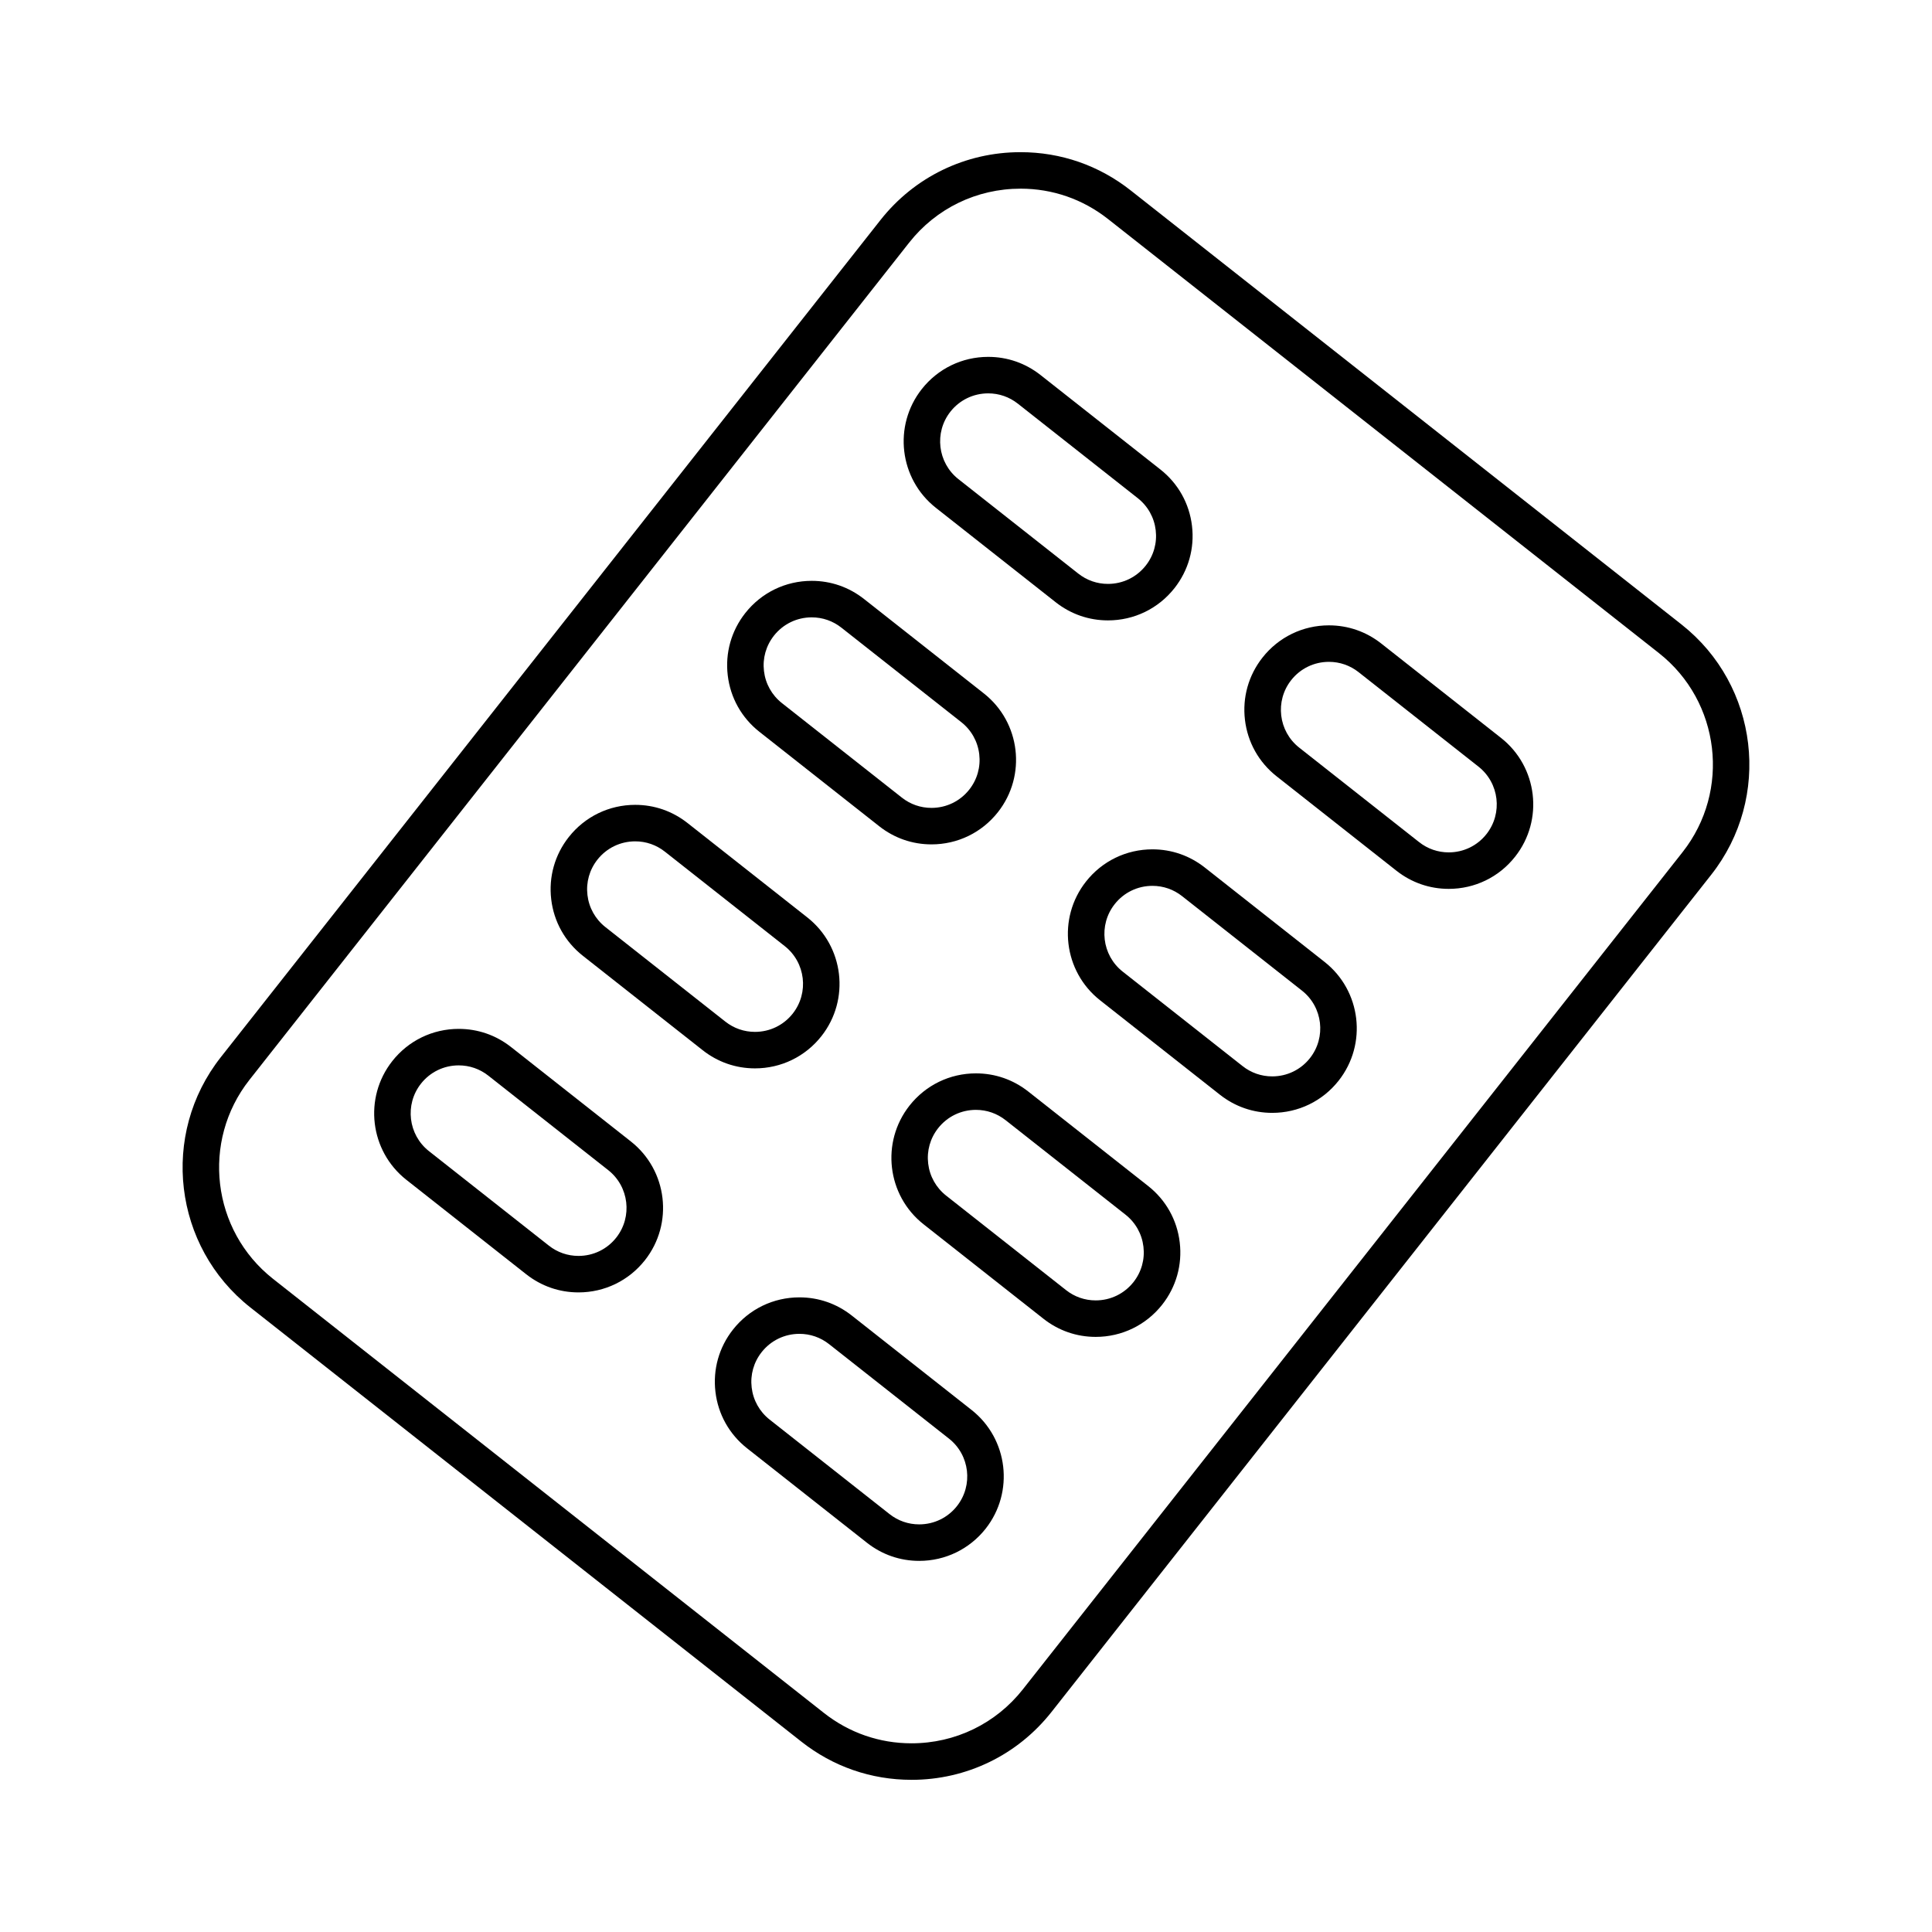
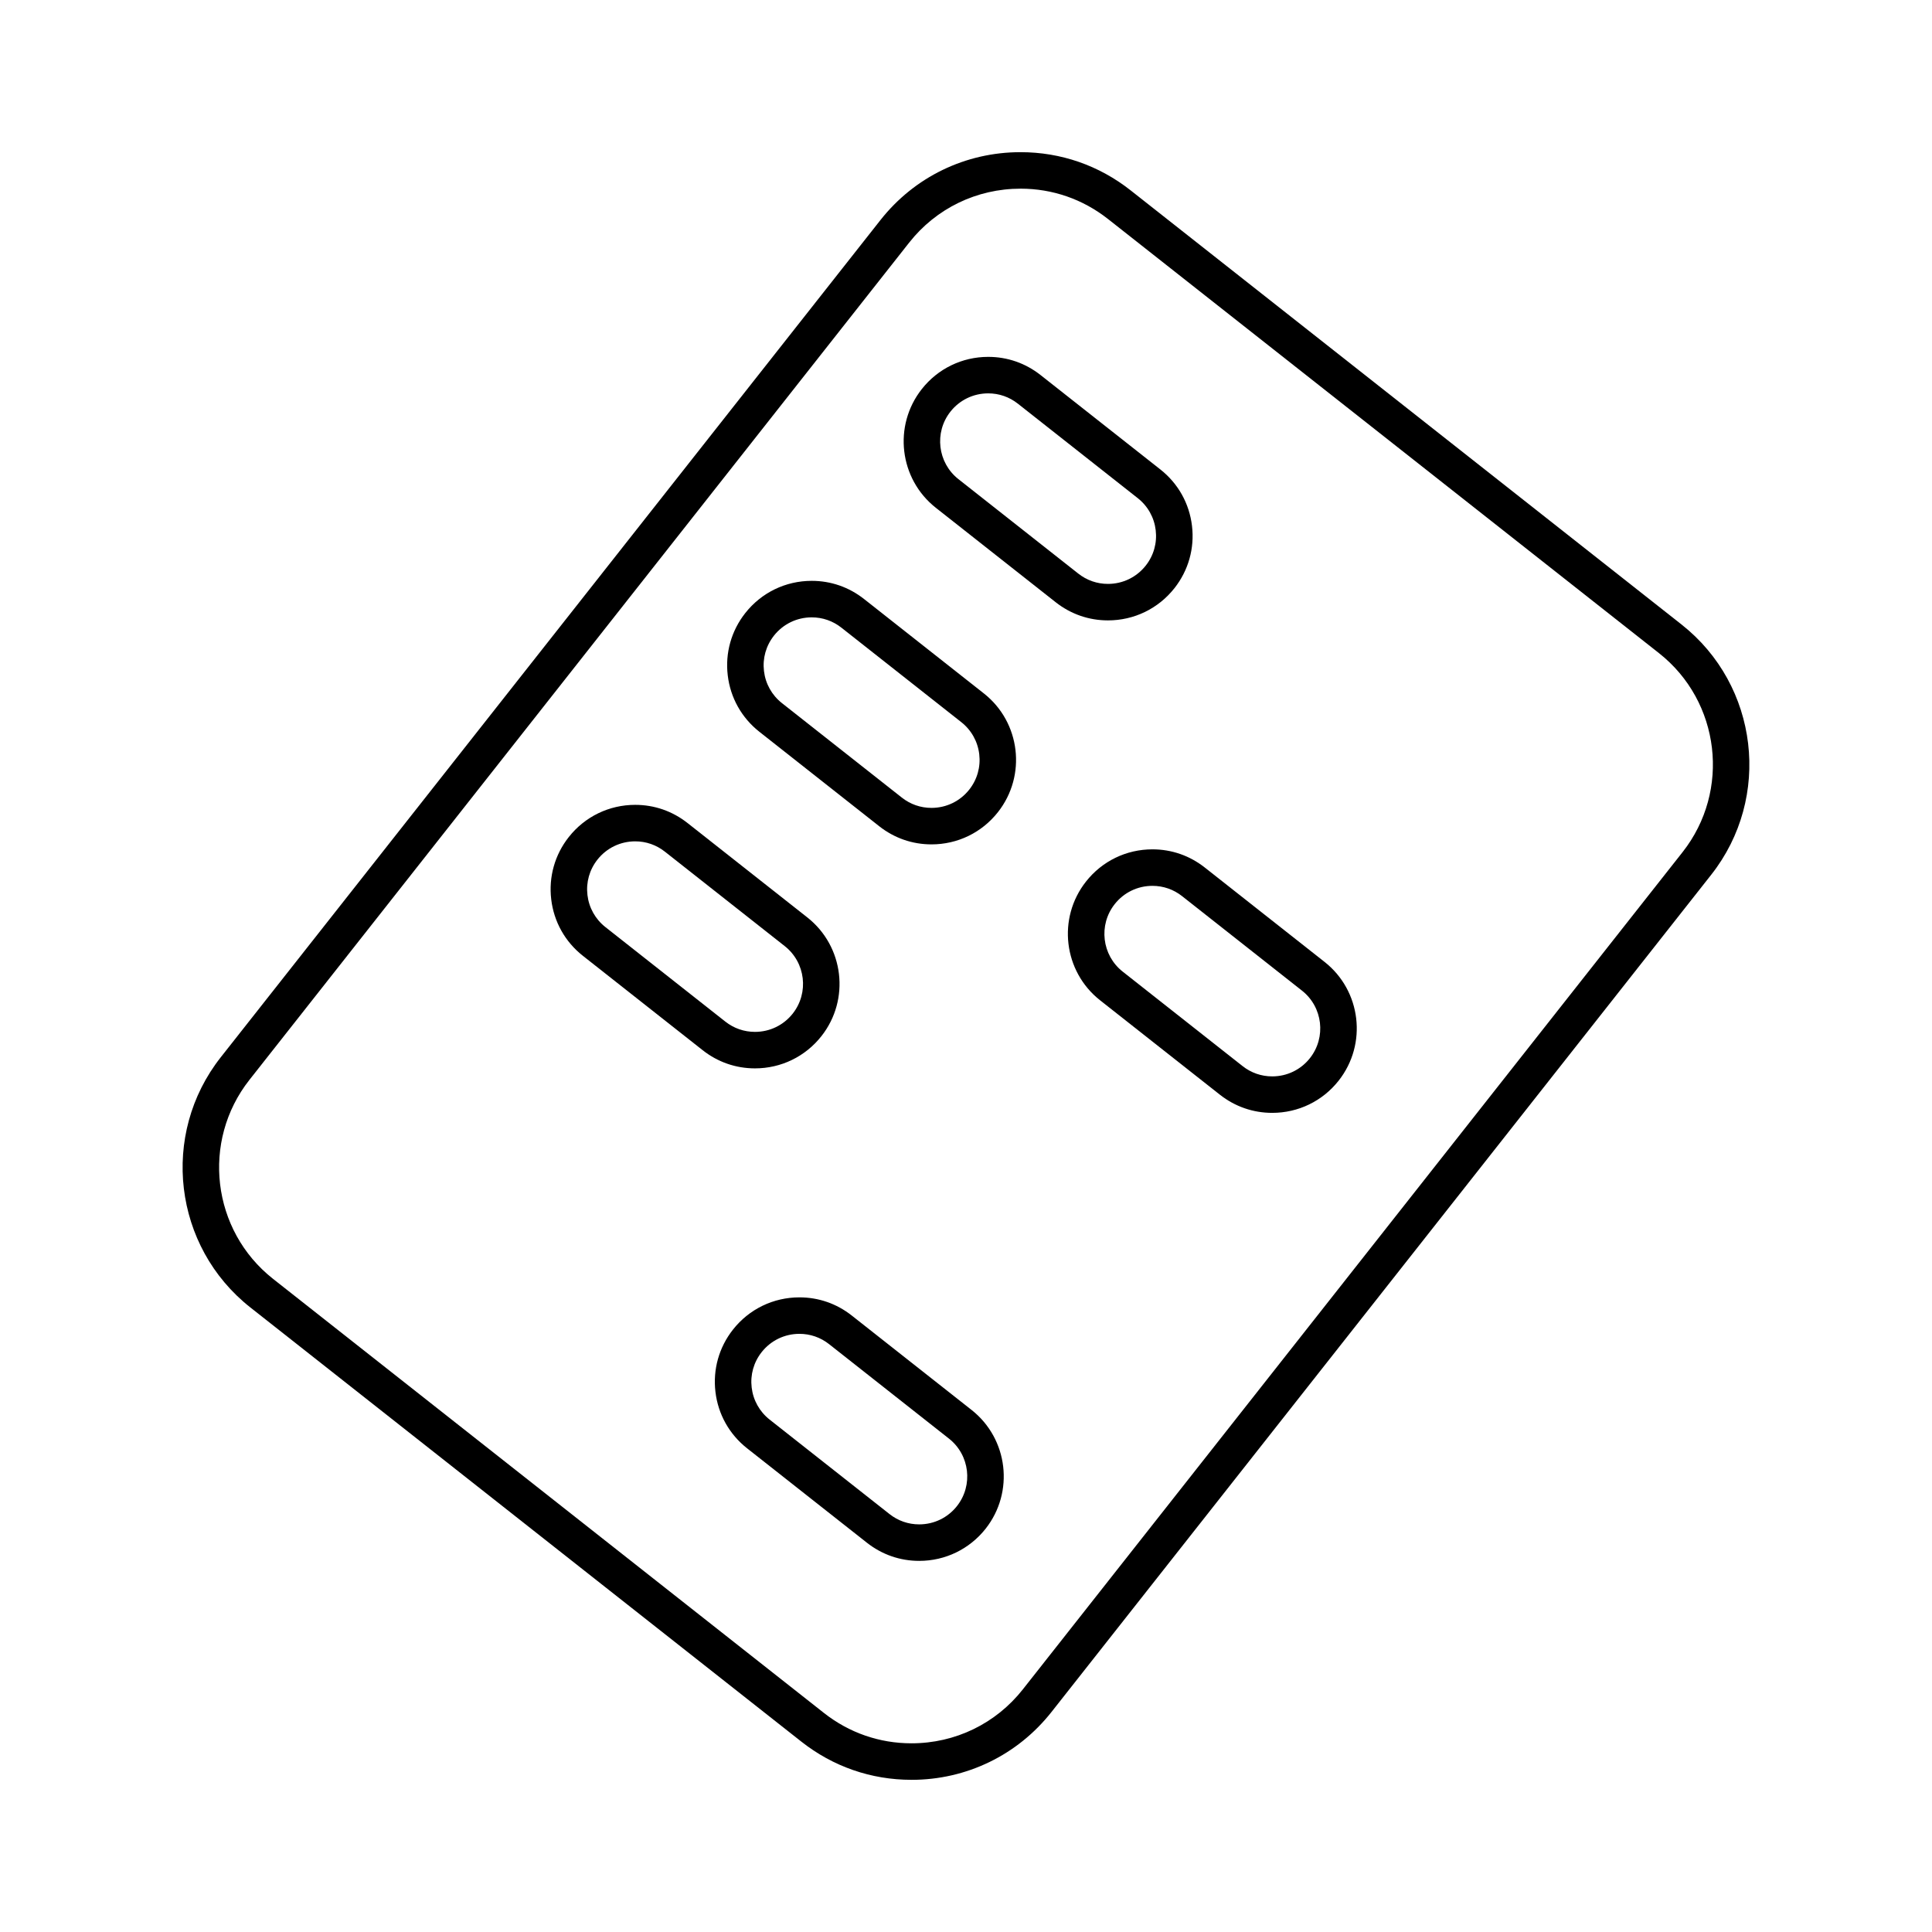
<svg xmlns="http://www.w3.org/2000/svg" fill="#000000" width="800px" height="800px" version="1.1" viewBox="144 144 512 512">
  <g>
    <path d="m385.55 615.67c-10.691 0-20.789-3.5-29.199-10.133l-145.98-115.03c-20.457-16.113-23.984-45.867-7.867-66.324l174.82-221.86c9.012-11.438 22.547-17.996 37.121-17.996 10.691 0 20.789 3.5 29.199 10.133l145.98 115.04c20.453 16.117 23.98 45.867 7.863 66.32l-174.82 221.86c-9.012 11.438-22.543 17.996-37.121 17.996zm28.898-421.67c-11.598 0-22.359 5.215-29.523 14.312l-174.82 221.86c-12.816 16.262-10.012 39.922 6.254 52.738l145.98 115.03c6.691 5.269 14.715 8.055 23.215 8.055 11.598 0 22.359-5.215 29.523-14.312l174.82-221.86c12.816-16.262 10.012-39.922-6.254-52.738l-145.99-115.03c-6.691-5.273-14.719-8.059-23.211-8.059z" />
    <path d="m437.63 308.41c-5.074 0-9.859-1.664-13.852-4.805l-31.77-25.035c-9.703-7.644-11.375-21.754-3.727-31.457 4.277-5.426 10.691-8.539 17.609-8.539 5.074 0 9.859 1.664 13.852 4.805l31.77 25.035c4.699 3.703 7.68 9.012 8.379 14.957 0.707 5.941-0.945 11.805-4.648 16.5-4.281 5.426-10.699 8.539-17.613 8.539zm-31.75-60.164c-3.93 0-7.578 1.77-10.012 4.852-4.344 5.512-3.391 13.527 2.121 17.875l31.77 25.035c2.266 1.789 4.988 2.731 7.863 2.731 3.93 0 7.578-1.77 10.012-4.852 2.106-2.672 3.043-6 2.641-9.375-0.398-3.375-2.09-6.394-4.762-8.5l-31.77-25.035c-2.266-1.785-4.981-2.731-7.863-2.731z" />
-     <path d="m527.93 379.56c-5.074 0-9.859-1.664-13.855-4.805l-31.77-25.035c-4.699-3.703-7.68-9.012-8.379-14.957-0.707-5.941 0.945-11.801 4.648-16.5 4.273-5.426 10.691-8.539 17.602-8.539 5.074 0 9.863 1.664 13.855 4.805l31.77 25.035c9.703 7.648 11.375 21.758 3.727 31.457-4.266 5.426-10.684 8.539-17.598 8.539zm-31.75-60.164c-3.93 0-7.578 1.77-10.004 4.852-4.344 5.512-3.391 13.531 2.121 17.875l31.77 25.035c2.266 1.789 4.988 2.731 7.863 2.731 3.93 0 7.578-1.77 10.004-4.852 4.344-5.512 3.391-13.527-2.121-17.875l-31.77-25.035c-2.266-1.781-4.984-2.731-7.863-2.731z" />
    <path d="m390.86 367.77c-5.074 0-9.859-1.664-13.852-4.805l-31.77-25.039c-4.699-3.703-7.68-9.012-8.379-14.957-0.707-5.941 0.945-11.805 4.648-16.5 4.277-5.426 10.691-8.539 17.609-8.539 5.074 0 9.859 1.664 13.852 4.805l31.77 25.035c9.703 7.644 11.375 21.754 3.727 31.457-4.277 5.43-10.688 8.543-17.605 8.543zm-31.746-60.164c-3.93 0-7.578 1.77-10.012 4.852-2.106 2.672-3.043 6-2.641 9.375 0.398 3.375 2.09 6.394 4.762 8.5l31.77 25.035c2.266 1.789 4.988 2.731 7.863 2.731 3.93 0 7.578-1.77 10.012-4.852 2.106-2.672 3.043-6 2.641-9.375s-2.09-6.394-4.762-8.5l-31.77-25.035c-2.266-1.789-4.988-2.731-7.863-2.731z" />
    <path d="m481.15 438.92c-5.074 0-9.859-1.664-13.855-4.805l-31.77-25.035c-9.703-7.648-11.375-21.758-3.727-31.457 4.273-5.426 10.691-8.539 17.609-8.539 5.074 0 9.859 1.664 13.855 4.805l31.77 25.035c9.703 7.648 11.375 21.758 3.727 31.457-4.277 5.43-10.699 8.539-17.609 8.539zm-31.746-60.16c-3.93 0-7.578 1.77-10.004 4.852-4.344 5.512-3.391 13.527 2.121 17.875l31.77 25.035c2.266 1.789 4.988 2.731 7.863 2.731 3.93 0 7.578-1.77 10.004-4.852 4.344-5.512 3.391-13.527-2.121-17.875l-31.77-25.035c-2.266-1.789-4.984-2.731-7.863-2.731z" />
    <path d="m344.08 427.13c-5.074 0-9.859-1.664-13.852-4.805l-31.77-25.035c-4.699-3.703-7.68-9.012-8.379-14.957-0.707-5.941 0.945-11.805 4.648-16.5 4.277-5.426 10.691-8.539 17.609-8.539 5.074 0 9.859 1.664 13.852 4.805l31.77 25.035c9.703 7.648 11.375 21.758 3.727 31.457-4.277 5.426-10.695 8.539-17.605 8.539zm-31.746-60.164c-3.93 0-7.578 1.77-10.012 4.852-2.106 2.672-3.043 6-2.641 9.375 0.398 3.375 2.09 6.394 4.762 8.5l31.77 25.035c2.266 1.789 4.988 2.731 7.863 2.731 3.93 0 7.578-1.77 10.012-4.852 4.344-5.512 3.391-13.527-2.121-17.875l-31.77-25.035c-2.266-1.785-4.988-2.731-7.863-2.731z" />
-     <path d="m434.38 498.29c-5.074 0-9.859-1.664-13.852-4.805l-31.77-25.035c-9.703-7.644-11.375-21.754-3.727-31.457 4.277-5.426 10.691-8.539 17.609-8.539 5.074 0 9.859 1.664 13.852 4.805l31.77 25.035c4.699 3.703 7.68 9.012 8.379 14.957 0.707 5.941-0.945 11.805-4.648 16.5-4.281 5.426-10.703 8.539-17.613 8.539zm-31.75-60.164c-3.93 0-7.578 1.77-10.012 4.852-2.106 2.672-3.043 6-2.641 9.375 0.398 3.375 2.09 6.394 4.762 8.5l31.77 25.035c2.266 1.789 4.988 2.731 7.863 2.731 3.93 0 7.578-1.77 10.012-4.852 2.106-2.672 3.043-6 2.641-9.375-0.398-3.375-2.09-6.394-4.762-8.5l-31.77-25.035c-2.266-1.781-4.988-2.731-7.863-2.731z" />
-     <path d="m297.31 486.5c-5.074 0-9.863-1.664-13.855-4.805l-31.77-25.035c-9.703-7.648-11.375-21.758-3.727-31.457 4.273-5.426 10.691-8.539 17.609-8.539 5.074 0 9.863 1.664 13.855 4.805l31.77 25.035c9.703 7.648 11.375 21.758 3.727 31.457-4.281 5.426-10.699 8.539-17.609 8.539zm-31.75-60.164c-3.93 0-7.578 1.77-10.004 4.852-4.344 5.512-3.391 13.527 2.121 17.875l31.77 25.035c2.266 1.789 4.988 2.731 7.863 2.731 3.93 0 7.578-1.77 10.004-4.852 4.344-5.512 3.391-13.527-2.121-17.875l-31.77-25.035c-2.269-1.789-4.988-2.731-7.863-2.731z" />
    <path d="m387.6 557.65c-5.074 0-9.859-1.664-13.852-4.805l-31.77-25.035c-4.699-3.703-7.68-9.012-8.379-14.957-0.707-5.941 0.945-11.805 4.648-16.5 4.277-5.426 10.691-8.539 17.609-8.539 5.074 0 9.859 1.664 13.852 4.805l31.77 25.035c9.703 7.644 11.375 21.754 3.734 31.457-4.285 5.422-10.699 8.539-17.613 8.539zm-31.746-60.168c-3.93 0-7.578 1.77-10.012 4.852-2.106 2.672-3.043 6-2.641 9.375 0.398 3.375 2.09 6.394 4.762 8.5l31.77 25.035c2.266 1.789 4.988 2.731 7.863 2.731 3.93 0 7.578-1.77 10.012-4.852 4.344-5.512 3.391-13.531-2.121-17.875l-31.77-25.035c-2.266-1.785-4.988-2.731-7.863-2.731z" />
  </g>
</svg>